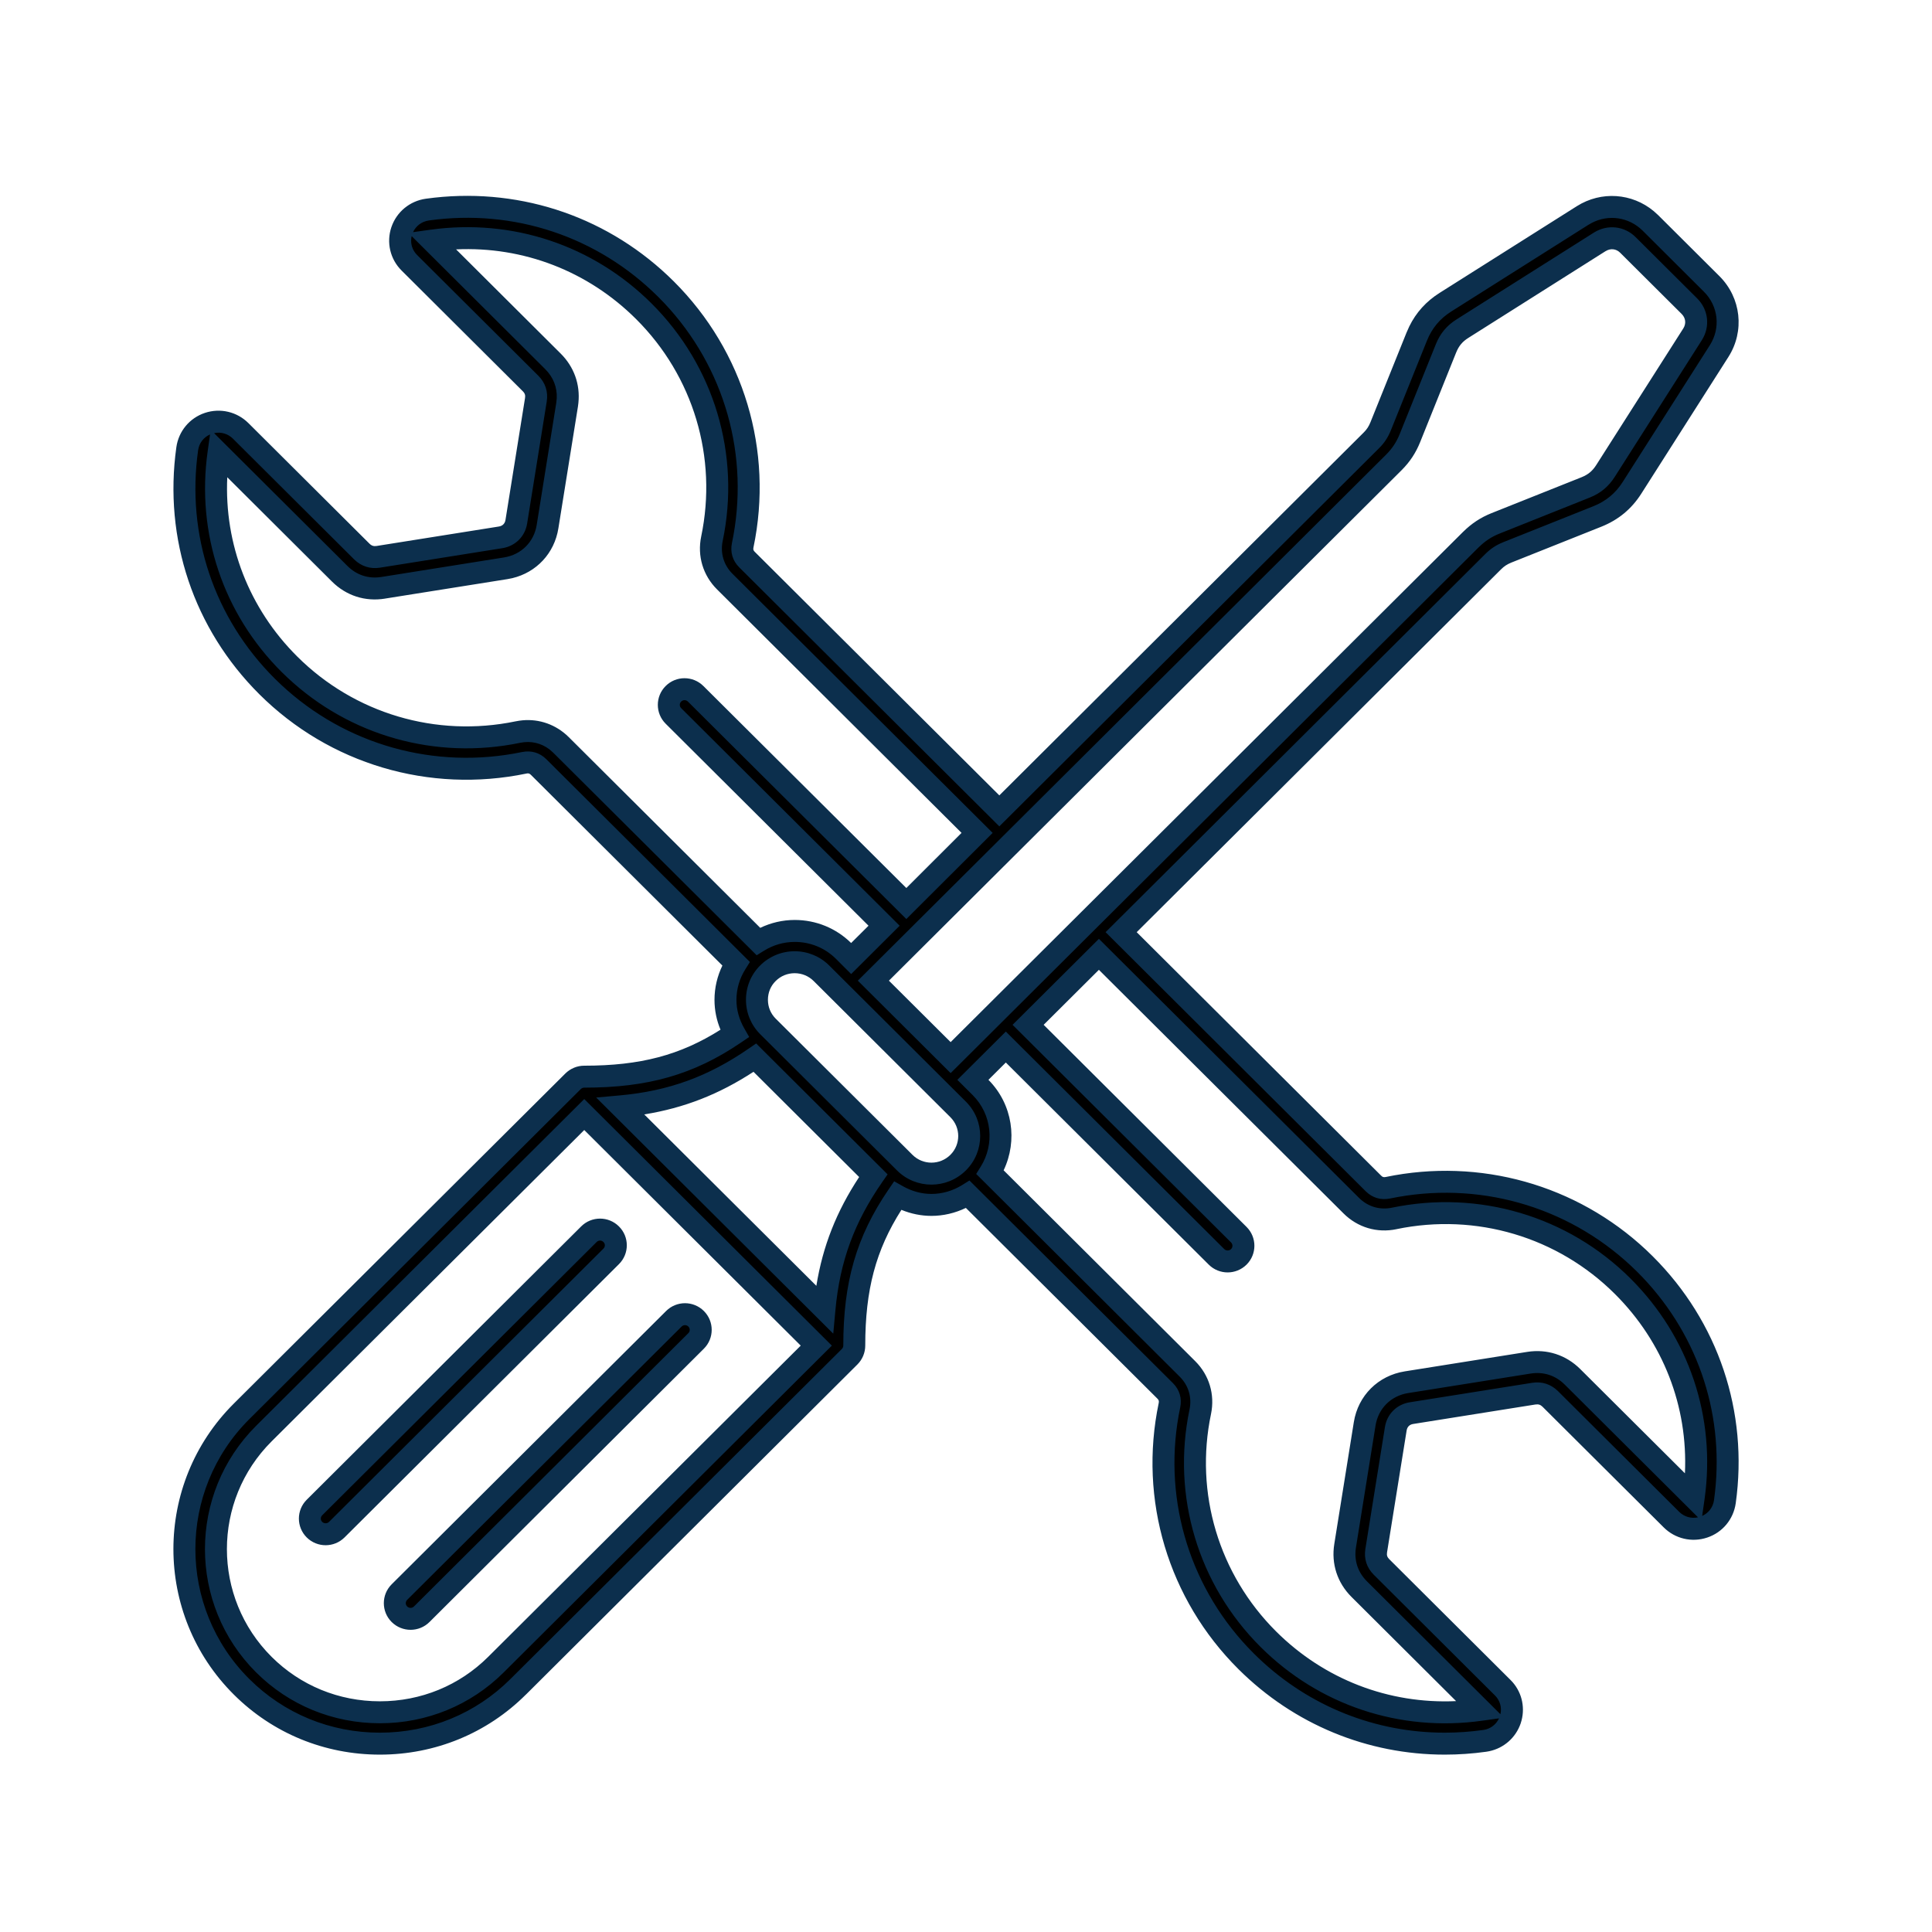
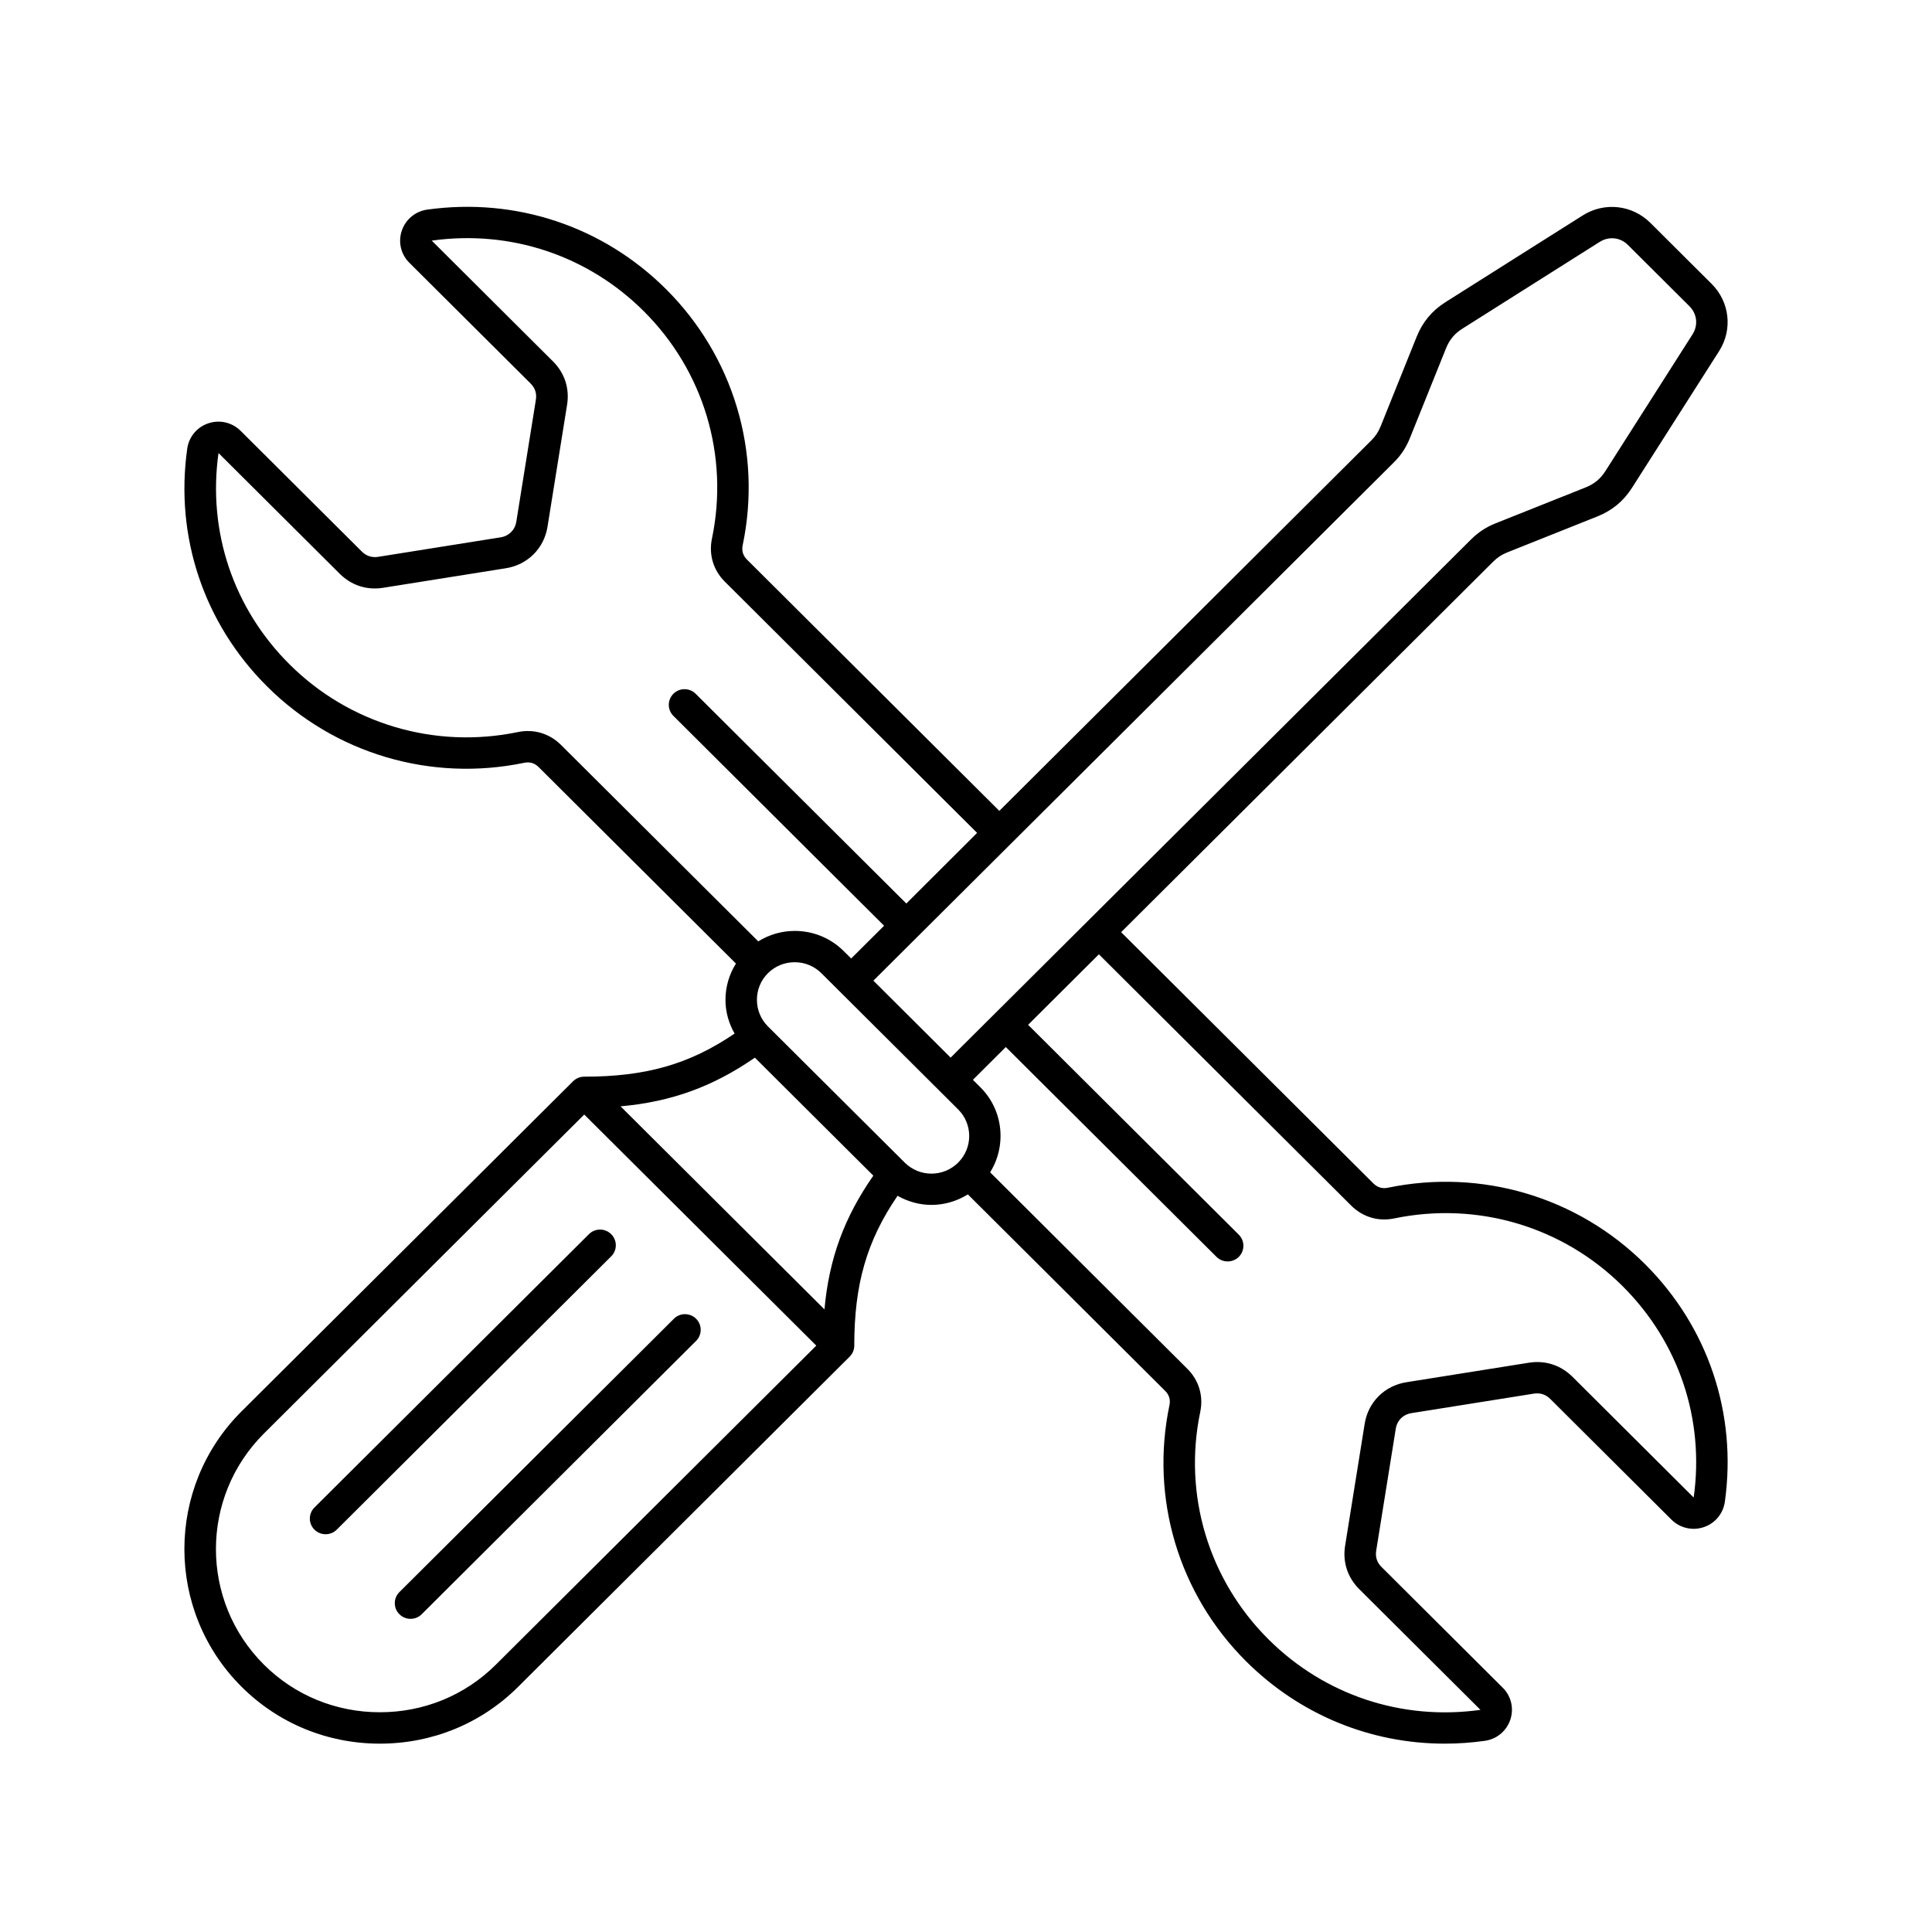
<svg xmlns="http://www.w3.org/2000/svg" width="88" height="88" viewBox="0 0 88 88" fill="none">
  <path d="M74.928 57.578C71.856 54.519 67.476 53.216 63.214 54.1C62.962 54.152 62.743 54.088 62.56 53.907L51.066 42.459L68.014 25.581C68.209 25.387 68.4 25.263 68.656 25.16L72.756 23.524C73.431 23.254 73.948 22.827 74.338 22.215L78.304 15.991C78.927 15.012 78.787 13.755 77.966 12.934L75.168 10.147C74.341 9.329 73.078 9.19 72.093 9.811L65.842 13.761C65.228 14.149 64.799 14.664 64.528 15.336L62.886 19.419C62.782 19.674 62.658 19.865 62.463 20.058L45.518 36.934L34.023 25.487C33.841 25.305 33.777 25.087 33.828 24.835C34.717 20.592 33.409 16.233 30.337 13.17C27.459 10.305 23.496 8.987 19.463 9.547C18.921 9.623 18.474 9.993 18.301 10.508C18.127 11.026 18.258 11.586 18.648 11.971L24.168 17.468C24.375 17.674 24.454 17.923 24.408 18.211L23.517 23.763C23.456 24.142 23.183 24.414 22.802 24.475L17.227 25.363C16.938 25.408 16.689 25.326 16.482 25.123L10.961 19.625C10.575 19.241 10.012 19.107 9.492 19.28C8.972 19.453 8.604 19.898 8.528 20.437C7.962 24.454 9.288 28.401 12.166 31.266C15.238 34.326 19.618 35.628 23.879 34.744C24.132 34.692 24.351 34.756 24.533 34.938L33.521 43.889C33.214 44.38 33.044 44.946 33.044 45.543C33.044 46.094 33.196 46.615 33.46 47.078C31.398 48.478 29.418 49.041 26.61 49.041C26.419 49.041 26.239 49.117 26.103 49.25L11.004 64.284C7.53 67.743 7.53 73.372 11.004 76.831C12.68 78.5 14.915 79.421 17.303 79.421C19.687 79.421 21.926 78.503 23.602 76.831L38.701 61.794C38.835 61.661 38.911 61.479 38.911 61.288C38.911 58.492 39.48 56.52 40.882 54.467C41.359 54.736 41.889 54.882 42.424 54.882C43.002 54.882 43.577 54.718 44.085 54.403L53.073 63.354C53.255 63.536 53.319 63.754 53.267 64.005C52.379 68.249 53.687 72.611 56.759 75.671C59.202 78.103 62.423 79.421 65.808 79.421C66.41 79.421 67.022 79.378 67.63 79.293C68.171 79.218 68.615 78.851 68.792 78.333C68.965 77.815 68.835 77.255 68.445 76.87L62.925 71.372C62.718 71.166 62.639 70.918 62.684 70.63L63.575 65.078C63.636 64.699 63.91 64.427 64.29 64.366L69.866 63.478C70.155 63.433 70.404 63.515 70.611 63.718L76.131 69.216C76.518 69.6 77.08 69.734 77.6 69.561C78.121 69.388 78.489 68.943 78.565 68.404C79.127 64.39 77.802 60.443 74.928 57.578ZM63.482 21.068C63.814 20.738 64.048 20.383 64.221 19.95L65.864 15.867C66.022 15.473 66.253 15.194 66.615 14.967L72.865 11.017C73.285 10.754 73.802 10.808 74.152 11.159L76.95 13.946C77.3 14.295 77.358 14.81 77.093 15.228L73.127 21.452C72.899 21.81 72.619 22.043 72.224 22.201L68.124 23.836C67.689 24.009 67.333 24.245 67.001 24.573L43.3 48.173L39.781 44.668L63.482 21.068ZM23.588 33.345C19.801 34.129 15.911 32.975 13.183 30.255C10.628 27.711 9.451 24.203 9.953 20.635L15.473 26.133C16.009 26.666 16.711 26.893 17.459 26.772L23.035 25.884C24.032 25.727 24.781 24.982 24.939 23.988L25.83 18.436C25.949 17.694 25.721 16.991 25.185 16.458L19.665 10.96C23.251 10.46 26.77 11.632 29.325 14.177C32.056 16.897 33.215 20.771 32.427 24.539C32.278 25.26 32.491 25.972 33.011 26.49L44.506 37.937L41.282 41.154L31.686 31.6C31.406 31.322 30.953 31.322 30.673 31.6C30.393 31.879 30.393 32.33 30.673 32.609L40.269 42.166L38.769 43.659L38.429 43.32C37.836 42.729 37.042 42.402 36.199 42.402C35.6 42.402 35.034 42.572 34.538 42.878L25.55 33.927C25.027 33.409 24.312 33.193 23.588 33.345ZM22.587 75.822C21.182 77.222 19.305 77.991 17.304 77.991C15.303 77.991 13.426 77.222 12.021 75.822C9.107 72.92 9.107 68.198 12.021 65.296L26.611 50.766L37.181 61.291L22.587 75.822ZM37.553 59.641L28.266 50.392C30.593 50.184 32.479 49.49 34.383 48.175L39.779 53.549C38.456 55.448 37.762 57.323 37.553 59.641ZM41.209 52.955L34.979 46.752C34.657 46.431 34.477 46 34.477 45.54C34.477 45.08 34.654 44.65 34.979 44.328C35.302 44.007 35.734 43.828 36.196 43.828C36.658 43.828 37.09 44.007 37.413 44.328L43.642 50.532C44.314 51.201 44.314 52.286 43.642 52.955C42.97 53.625 41.881 53.625 41.209 52.955ZM77.145 68.21L71.625 62.712C71.089 62.179 70.384 61.952 69.638 62.07L64.063 62.958C63.066 63.115 62.317 63.86 62.159 64.854L61.268 70.406C61.149 71.148 61.377 71.851 61.913 72.384L67.433 77.882C63.85 78.382 60.328 77.21 57.773 74.665C55.042 71.945 53.883 68.071 54.671 64.303C54.82 63.582 54.607 62.87 54.087 62.352L45.099 53.398C45.853 52.186 45.71 50.575 44.655 49.524L44.314 49.184L45.813 47.691L55.41 57.248C55.55 57.387 55.732 57.457 55.918 57.457C56.1 57.457 56.286 57.387 56.426 57.248C56.705 56.969 56.705 56.518 56.426 56.239L46.829 46.679L50.053 43.468L61.548 54.916C62.071 55.437 62.786 55.649 63.507 55.497C67.294 54.713 71.184 55.867 73.912 58.587C76.467 61.134 77.647 64.639 77.145 68.21ZM31.706 61.077L19.208 73.526C19.068 73.666 18.886 73.736 18.7 73.736C18.518 73.736 18.332 73.666 18.192 73.526C17.913 73.248 17.913 72.796 18.192 72.518L30.694 60.068C30.974 59.789 31.427 59.789 31.707 60.068C31.986 60.346 31.986 60.798 31.706 61.077ZM27.841 57.223L15.339 69.673C15.199 69.813 15.017 69.882 14.831 69.882C14.649 69.882 14.463 69.813 14.323 69.673C14.043 69.395 14.043 68.943 14.323 68.665L26.825 56.215C27.105 55.936 27.558 55.936 27.838 56.215C28.12 56.493 28.12 56.945 27.841 57.223Z" fill="black" />
-   <path d="M32.544 45.543C32.544 44.99 32.672 44.46 32.904 43.98L24.181 35.292C24.119 35.231 24.071 35.214 23.98 35.233L23.981 35.234C19.555 36.152 15.004 34.8 11.813 31.622C8.824 28.645 7.446 24.54 8.033 20.368C8.136 19.642 8.634 19.039 9.335 18.806C10.034 18.574 10.795 18.754 11.315 19.272L16.835 24.769C16.906 24.837 16.974 24.87 17.058 24.874L17.15 24.869L22.724 23.982C22.892 23.955 22.997 23.848 23.024 23.684L23.914 18.133L23.921 18.041C23.918 17.957 23.884 17.892 23.816 17.824L18.295 12.326C17.77 11.806 17.593 11.045 17.826 10.349L17.827 10.348C18.062 9.653 18.666 9.154 19.394 9.052L19.786 9.003C23.838 8.558 27.794 9.933 30.69 12.817C33.881 15.998 35.241 20.528 34.319 24.938C34.301 25.026 34.315 25.072 34.376 25.133L45.518 36.229L62.111 19.704C62.256 19.56 62.343 19.427 62.422 19.233L64.065 15.15L64.19 14.87C64.502 14.233 64.96 13.727 65.576 13.338L71.826 9.389C72.935 8.691 74.339 8.794 75.327 9.618L75.52 9.792L75.521 9.793L78.32 12.58C79.306 13.566 79.476 15.082 78.726 16.259L74.76 22.484C74.314 23.185 73.714 23.68 72.942 23.989L68.841 25.624C68.646 25.703 68.512 25.791 68.368 25.935L51.775 42.459L62.913 53.553C62.975 53.614 63.023 53.629 63.114 53.611C67.401 52.722 71.806 53.963 74.978 56.931L75.281 57.224C78.266 60.2 79.644 64.304 79.06 68.473C78.957 69.199 78.46 69.803 77.758 70.035C77.059 70.268 76.299 70.088 75.779 69.57L70.258 64.073C70.164 63.982 70.073 63.953 69.944 63.973L69.943 63.972L64.369 64.86C64.201 64.886 64.096 64.993 64.07 65.158L63.178 70.709C63.157 70.841 63.187 70.927 63.278 71.018L68.797 76.515L68.892 76.615C69.344 77.129 69.485 77.839 69.266 78.493V78.495C69.043 79.148 68.501 79.624 67.834 79.765L67.7 79.789C67.069 79.877 66.434 79.921 65.809 79.921C62.291 79.921 58.943 78.55 56.407 76.025C53.215 72.847 51.855 68.314 52.778 63.905C52.796 63.816 52.781 63.769 52.72 63.708L43.994 55.019C43.5 55.256 42.965 55.382 42.424 55.382C41.954 55.382 41.491 55.285 41.058 55.107C39.891 56.941 39.411 58.745 39.411 61.288C39.411 61.612 39.282 61.922 39.054 62.149L23.955 77.186L23.954 77.185C22.184 78.951 19.818 79.921 17.303 79.921C14.784 79.921 12.421 78.949 10.651 77.186C6.981 73.531 6.981 67.585 10.651 63.93L25.75 48.897L25.754 48.893C25.981 48.672 26.284 48.541 26.611 48.541C29.165 48.541 30.977 48.065 32.818 46.902C32.642 46.48 32.544 46.023 32.544 45.543ZM37.89 61.292L37.533 61.646L22.941 76.177C21.441 77.671 19.436 78.492 17.304 78.492C15.172 78.492 13.168 77.671 11.668 76.177C8.558 73.08 8.558 68.039 11.668 64.942L26.612 50.06L37.89 61.292ZM69.717 62.564L64.142 63.452C63.357 63.575 62.778 64.154 62.654 64.933L61.762 70.486C61.669 71.069 61.844 71.611 62.266 72.031L68.342 78.081C68.413 77.771 68.323 77.453 68.094 77.226L68.093 77.225L62.573 71.727C62.25 71.406 62.12 70.996 62.191 70.552L63.082 64.998C63.178 64.406 63.62 63.967 64.212 63.872L69.787 62.985C70.234 62.914 70.643 63.048 70.961 63.361L70.964 63.364L76.485 68.862C76.712 69.088 77.031 69.179 77.342 69.112L71.272 63.067C70.85 62.647 70.305 62.471 69.717 62.564ZM47.537 46.679L56.779 55.885C57.255 56.359 57.255 57.128 56.779 57.602C56.54 57.839 56.226 57.957 55.918 57.957C55.606 57.957 55.295 57.839 55.057 57.602L45.814 48.396L45.022 49.185C46.134 50.305 46.356 51.961 45.714 53.306L54.44 61.998C55.08 62.636 55.343 63.519 55.16 64.405C54.407 68.007 55.515 71.71 58.126 74.311C60.322 76.498 63.262 77.624 66.323 77.483L61.56 72.739C60.911 72.092 60.631 71.228 60.775 70.328L61.665 64.775C61.858 63.567 62.775 62.656 63.985 62.464L69.56 61.577C70.462 61.434 71.329 61.713 71.978 62.359L76.746 67.107C76.888 64.058 75.756 61.132 73.56 58.942C70.952 56.341 67.232 55.235 63.609 55.986L63.61 55.987C62.724 56.173 61.838 55.91 61.196 55.27L50.053 44.174L47.537 46.679ZM12.373 65.651C9.656 68.357 9.656 72.762 12.373 75.468C13.684 76.773 15.433 77.492 17.304 77.492C19.175 77.492 20.924 76.773 22.235 75.468L36.472 61.291L26.612 51.471L12.373 65.651ZM30.341 59.714C30.816 59.241 31.585 59.241 32.06 59.714C32.536 60.188 32.536 60.957 32.06 61.431L19.562 73.881C19.324 74.118 19.012 74.236 18.701 74.236C18.393 74.236 18.078 74.118 17.84 73.881C17.364 73.407 17.364 72.638 17.84 72.163L30.341 59.714ZM31.354 60.422C31.269 60.338 31.132 60.338 31.047 60.422L18.545 72.872C18.462 72.956 18.462 73.089 18.545 73.172C18.587 73.213 18.643 73.236 18.701 73.236C18.76 73.236 18.814 73.214 18.856 73.172L31.354 60.723C31.438 60.64 31.437 60.505 31.354 60.422ZM26.472 55.861C26.946 55.388 27.714 55.388 28.189 55.859C28.67 56.333 28.67 57.104 28.194 57.578L15.693 70.028C15.455 70.264 15.143 70.383 14.831 70.383C14.524 70.383 14.209 70.265 13.971 70.028C13.495 69.554 13.495 68.785 13.971 68.311L26.472 55.861ZM27.485 56.57C27.4 56.485 27.263 56.485 27.178 56.57L14.676 69.019C14.592 69.102 14.592 69.237 14.676 69.32C14.717 69.361 14.774 69.383 14.831 69.383C14.89 69.383 14.944 69.362 14.987 69.32L27.489 56.87C27.572 56.786 27.571 56.655 27.487 56.572L27.485 56.57ZM34.736 47.822L40.429 53.491L40.19 53.835C38.916 55.664 38.253 57.456 38.051 59.686L37.954 60.746L27.155 49.991L28.222 49.895C30.461 49.694 32.265 49.03 34.099 47.764L34.442 47.528L34.736 47.822ZM34.321 48.819C32.75 49.843 31.167 50.467 29.344 50.76L37.184 58.568C37.477 56.752 38.103 55.177 39.133 53.612L34.321 48.819ZM36.197 43.328C36.79 43.329 37.349 43.559 37.766 43.974L43.995 50.178C44.864 51.043 44.864 52.445 43.995 53.31C43.128 54.174 41.723 54.174 40.856 53.31L34.626 47.106C34.21 46.691 33.978 46.133 33.978 45.54C33.978 44.95 34.205 44.391 34.626 43.974C35.043 43.559 35.603 43.328 36.197 43.328ZM72.6 10.594C73.214 10.209 73.99 10.287 74.507 10.807L77.304 13.592C77.82 14.106 77.906 14.88 77.516 15.495L77.515 15.496L73.549 21.721C73.265 22.166 72.902 22.468 72.409 22.664L68.309 24.301C67.939 24.448 67.638 24.647 67.353 24.929L67.352 24.928L43.654 48.528L43.3 48.878L39.073 44.668L63.129 20.714C63.413 20.432 63.609 20.135 63.757 19.765L65.4 15.681C65.597 15.191 65.897 14.829 66.348 14.545L72.599 10.595L72.6 10.594ZM73.798 11.513C73.616 11.33 73.357 11.3 73.132 11.441L73.131 11.44L66.882 15.39L66.881 15.391C66.609 15.562 66.448 15.757 66.328 16.053L66.327 16.054L64.686 20.137C64.487 20.633 64.215 21.044 63.835 21.422L40.489 44.668L43.3 47.467L66.649 24.218L66.651 24.217C67.028 23.845 67.44 23.571 67.939 23.372L72.038 21.737C72.335 21.618 72.533 21.454 72.705 21.184L76.672 14.959C76.811 14.739 76.781 14.484 76.598 14.301L73.799 11.514L73.798 11.513ZM28.972 14.532C26.776 12.345 23.838 11.217 20.774 11.359L25.538 16.104C26.147 16.71 26.431 17.507 26.346 18.346L26.325 18.515L25.433 24.068C25.252 25.201 24.435 26.072 23.336 26.334L23.114 26.378L17.538 27.265L17.539 27.266C16.633 27.413 15.769 27.134 15.12 26.488L10.352 21.738C10.21 24.786 11.34 27.713 13.536 29.901C16.145 32.501 19.863 33.606 23.486 32.856L23.653 32.827C24.43 32.713 25.192 32.942 25.78 33.457L25.903 33.572L25.904 33.573L34.628 42.262C35.111 42.031 35.642 41.903 36.2 41.903C37.167 41.903 38.082 42.277 38.768 42.953L39.56 42.165L30.32 32.964C29.844 32.49 29.844 31.721 30.32 31.247C30.794 30.773 31.563 30.774 32.038 31.247L41.282 40.448L43.797 37.937L32.658 26.844C32.019 26.207 31.755 25.323 31.938 24.438C32.691 20.835 31.584 17.133 28.972 14.532ZM18.751 10.755C18.689 11.025 18.747 11.3 18.912 11.517L18.999 11.616L19 11.617L24.521 17.115C24.843 17.436 24.973 17.846 24.903 18.289L24.011 23.843C23.916 24.436 23.473 24.875 22.881 24.969L17.306 25.857C16.859 25.927 16.451 25.793 16.132 25.481L16.129 25.478L10.609 19.98C10.381 19.753 10.062 19.662 9.751 19.729L15.826 25.779C16.248 26.199 16.79 26.374 17.38 26.279L22.956 25.391C23.741 25.267 24.322 24.688 24.446 23.91L25.336 18.357L25.359 18.14C25.382 17.64 25.201 17.179 24.832 16.812L19.312 11.315L18.751 10.755ZM33.544 45.543C33.544 46.001 33.67 46.437 33.895 46.831L34.124 47.233L33.742 47.493C31.586 48.956 29.504 49.541 26.611 49.541C26.554 49.541 26.498 49.563 26.451 49.609L11.357 64.639C8.08 67.903 8.08 73.213 11.357 76.477C12.938 78.052 15.047 78.921 17.303 78.921C19.557 78.921 21.668 78.055 23.249 76.478L38.349 61.44C38.388 61.4 38.411 61.346 38.411 61.288C38.411 58.405 39.003 56.332 40.469 54.185L40.728 53.806L41.128 54.032C41.535 54.261 41.98 54.382 42.424 54.382C42.907 54.382 43.392 54.246 43.822 53.979L44.157 53.77L53.426 63C53.73 63.303 53.842 63.693 53.757 64.107C52.93 68.057 54.083 72.115 56.84 75.037L57.113 75.317L57.334 75.533C59.654 77.734 62.657 78.921 65.809 78.921C66.388 78.921 66.975 78.88 67.561 78.798C67.88 78.754 68.144 78.556 68.278 78.269L67.502 78.377C63.765 78.898 60.087 77.675 57.421 75.02C54.57 72.181 53.359 68.135 54.181 64.201C54.296 63.645 54.135 63.105 53.735 62.706L44.746 53.752L44.464 53.472L44.674 53.134C45.309 52.114 45.187 50.76 44.302 49.878L43.961 49.539L43.606 49.185L45.814 46.986L55.763 56.894C55.805 56.936 55.859 56.957 55.918 56.957C55.975 56.957 56.032 56.935 56.074 56.894C56.157 56.811 56.157 56.676 56.074 56.593L46.121 46.679L50.054 42.763L61.902 54.562C62.306 54.964 62.849 55.125 63.405 55.008C67.355 54.19 71.418 55.393 74.266 58.233C76.932 60.891 78.165 64.552 77.641 68.28L77.531 69.049C77.822 68.919 78.024 68.655 78.07 68.334L78.115 67.973C78.53 64.241 77.252 60.601 74.576 57.933L74.294 57.661C71.359 54.916 67.285 53.766 63.316 54.59C62.902 54.675 62.511 54.563 62.207 54.261L50.358 42.459L67.661 25.227C67.905 24.984 68.154 24.824 68.469 24.697L68.471 24.696L72.571 23.06C73.149 22.829 73.584 22.47 73.916 21.947L77.882 15.722C78.379 14.942 78.269 13.944 77.613 13.289L74.817 10.503L74.689 10.387C74.03 9.837 73.099 9.769 72.36 10.235L72.359 10.234L66.11 14.184C65.584 14.515 65.224 14.948 64.993 15.523L63.35 19.607L63.349 19.608C63.221 19.922 63.06 20.171 62.816 20.413L45.518 37.64L33.67 25.841C33.367 25.539 33.254 25.149 33.339 24.735C34.166 20.784 33.013 16.73 30.256 13.804L29.984 13.525C27.218 10.77 23.411 9.503 19.532 10.042L19.532 10.043C19.212 10.088 18.945 10.289 18.814 10.574L19.596 10.465C23.336 9.944 27.012 11.167 29.678 13.823C32.529 16.662 33.74 20.708 32.917 24.642C32.803 25.198 32.965 25.738 33.364 26.136L45.214 37.937L44.86 38.291L41.635 41.508L41.282 41.861L31.333 31.955C31.249 31.871 31.11 31.871 31.026 31.955C30.942 32.039 30.942 32.172 31.026 32.255L40.978 42.166L38.77 44.366L38.416 44.014L38.077 43.674C37.578 43.177 36.91 42.903 36.2 42.903C35.697 42.903 35.221 43.044 34.801 43.303L34.465 43.511L25.198 34.283L25.04 34.143C24.657 33.845 24.179 33.732 23.691 33.834C19.864 34.627 15.932 33.522 13.101 30.87L12.83 30.61C10.164 27.954 8.935 24.29 9.458 20.566L9.567 19.788C9.273 19.918 9.069 20.185 9.024 20.507C8.48 24.368 9.753 28.158 12.519 30.913L12.799 31.183C15.734 33.929 19.808 35.078 23.778 34.254H23.78C24.193 34.17 24.583 34.281 24.886 34.583L33.874 43.535L34.157 43.817L33.946 44.155C33.687 44.568 33.544 45.043 33.544 45.543ZM34.978 45.54C34.978 45.868 35.104 46.171 35.332 46.398L41.562 52.601C42.039 53.076 42.812 53.076 43.289 52.601C43.765 52.127 43.765 51.361 43.289 50.887L37.06 44.683C36.832 44.456 36.527 44.329 36.197 44.328C35.866 44.328 35.56 44.456 35.332 44.683L35.33 44.685C35.102 44.91 34.978 45.211 34.978 45.54Z" fill="#0C2F4D" />
</svg>